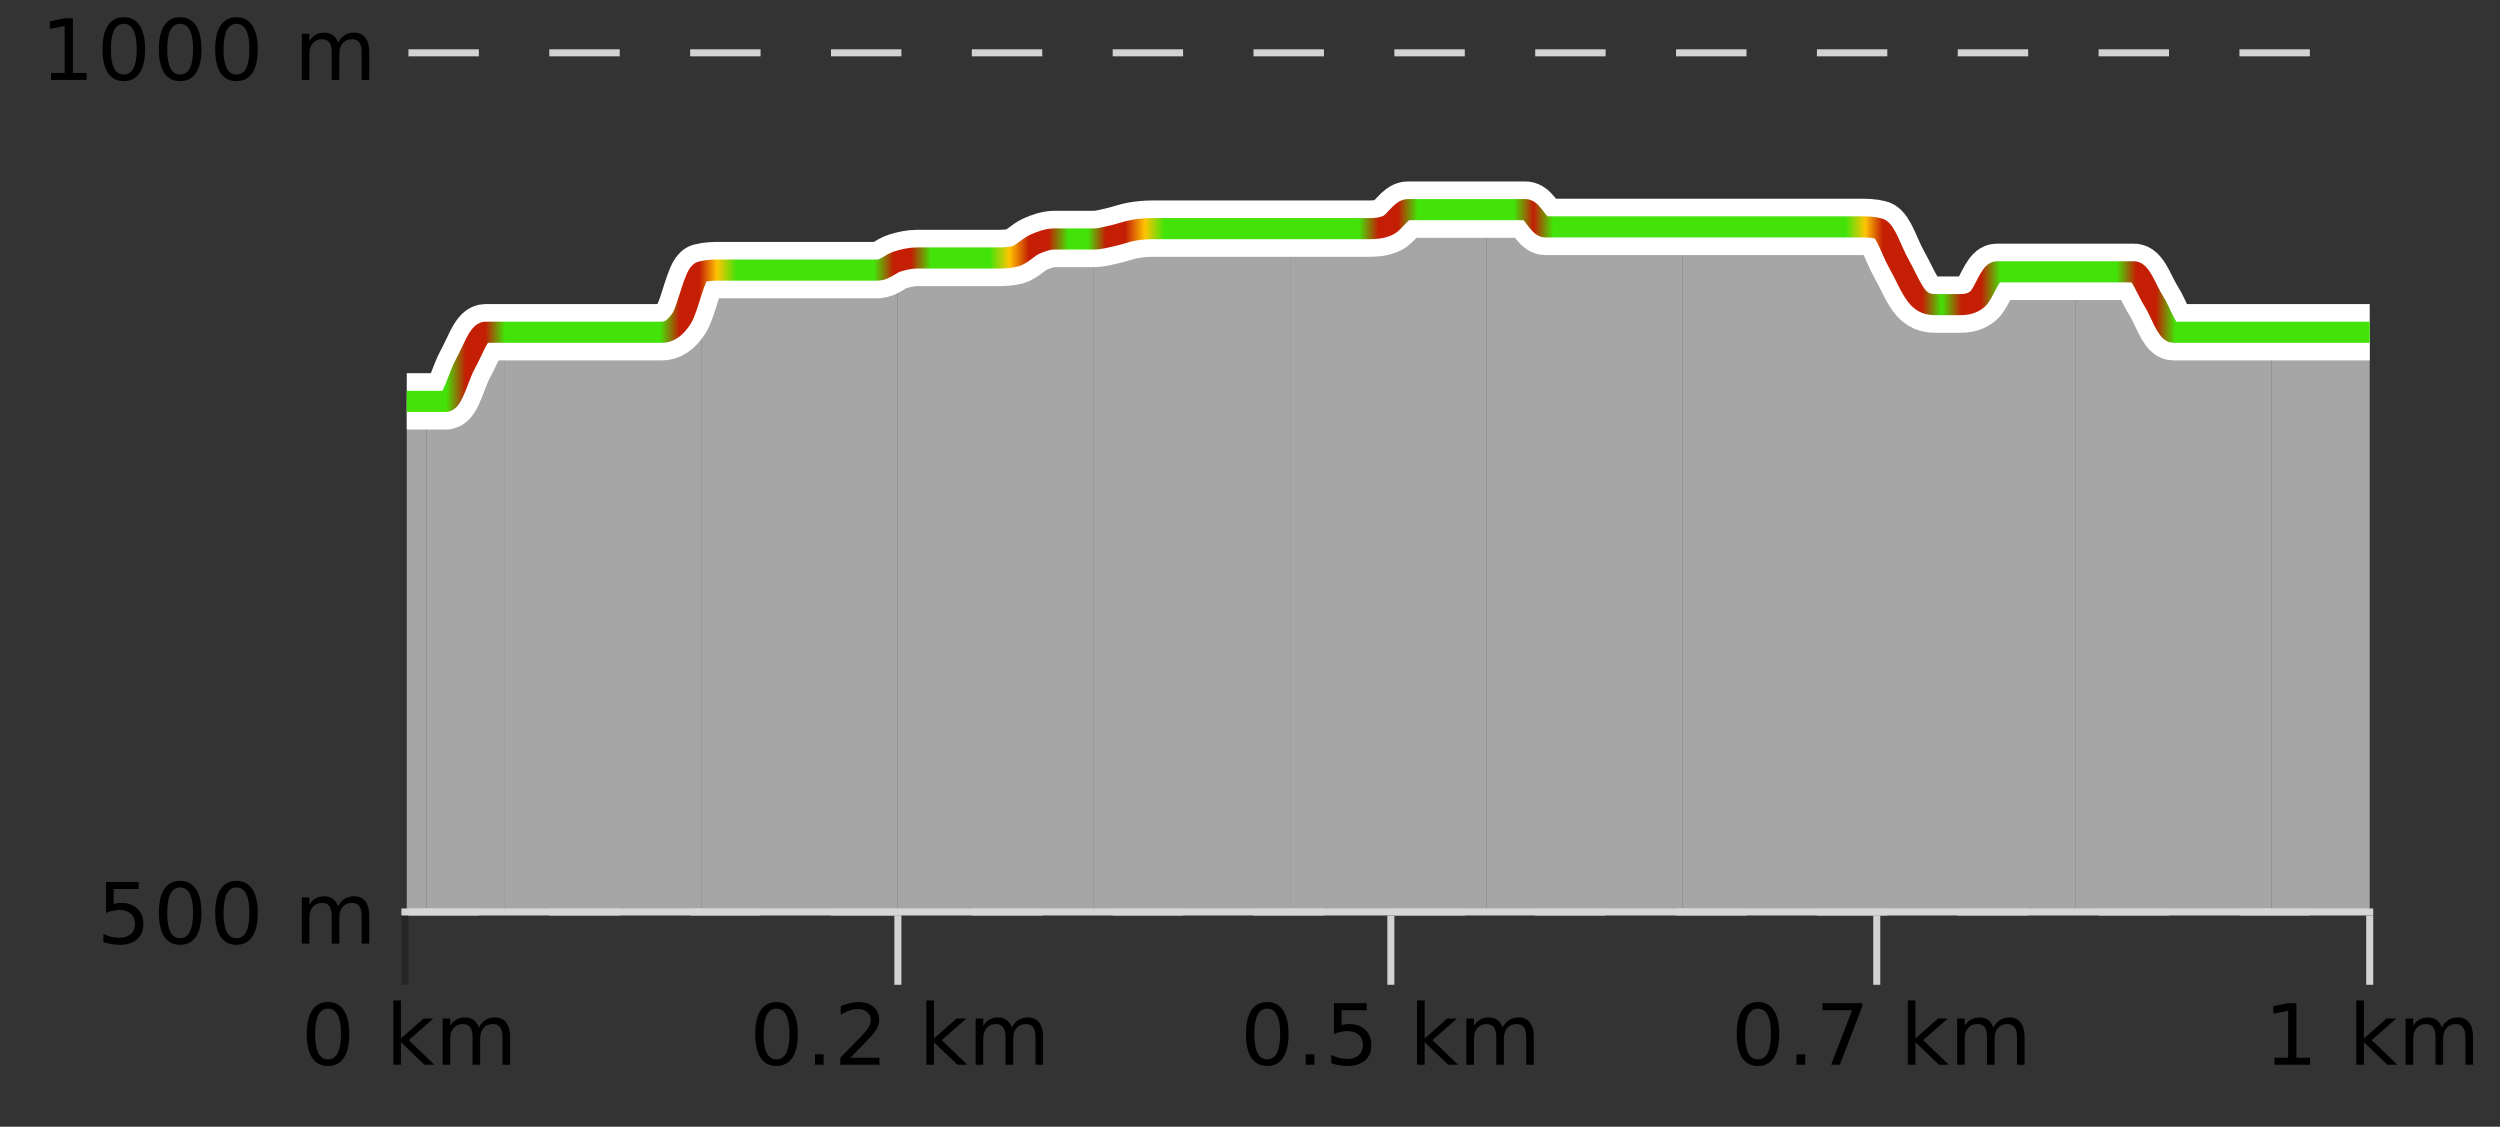
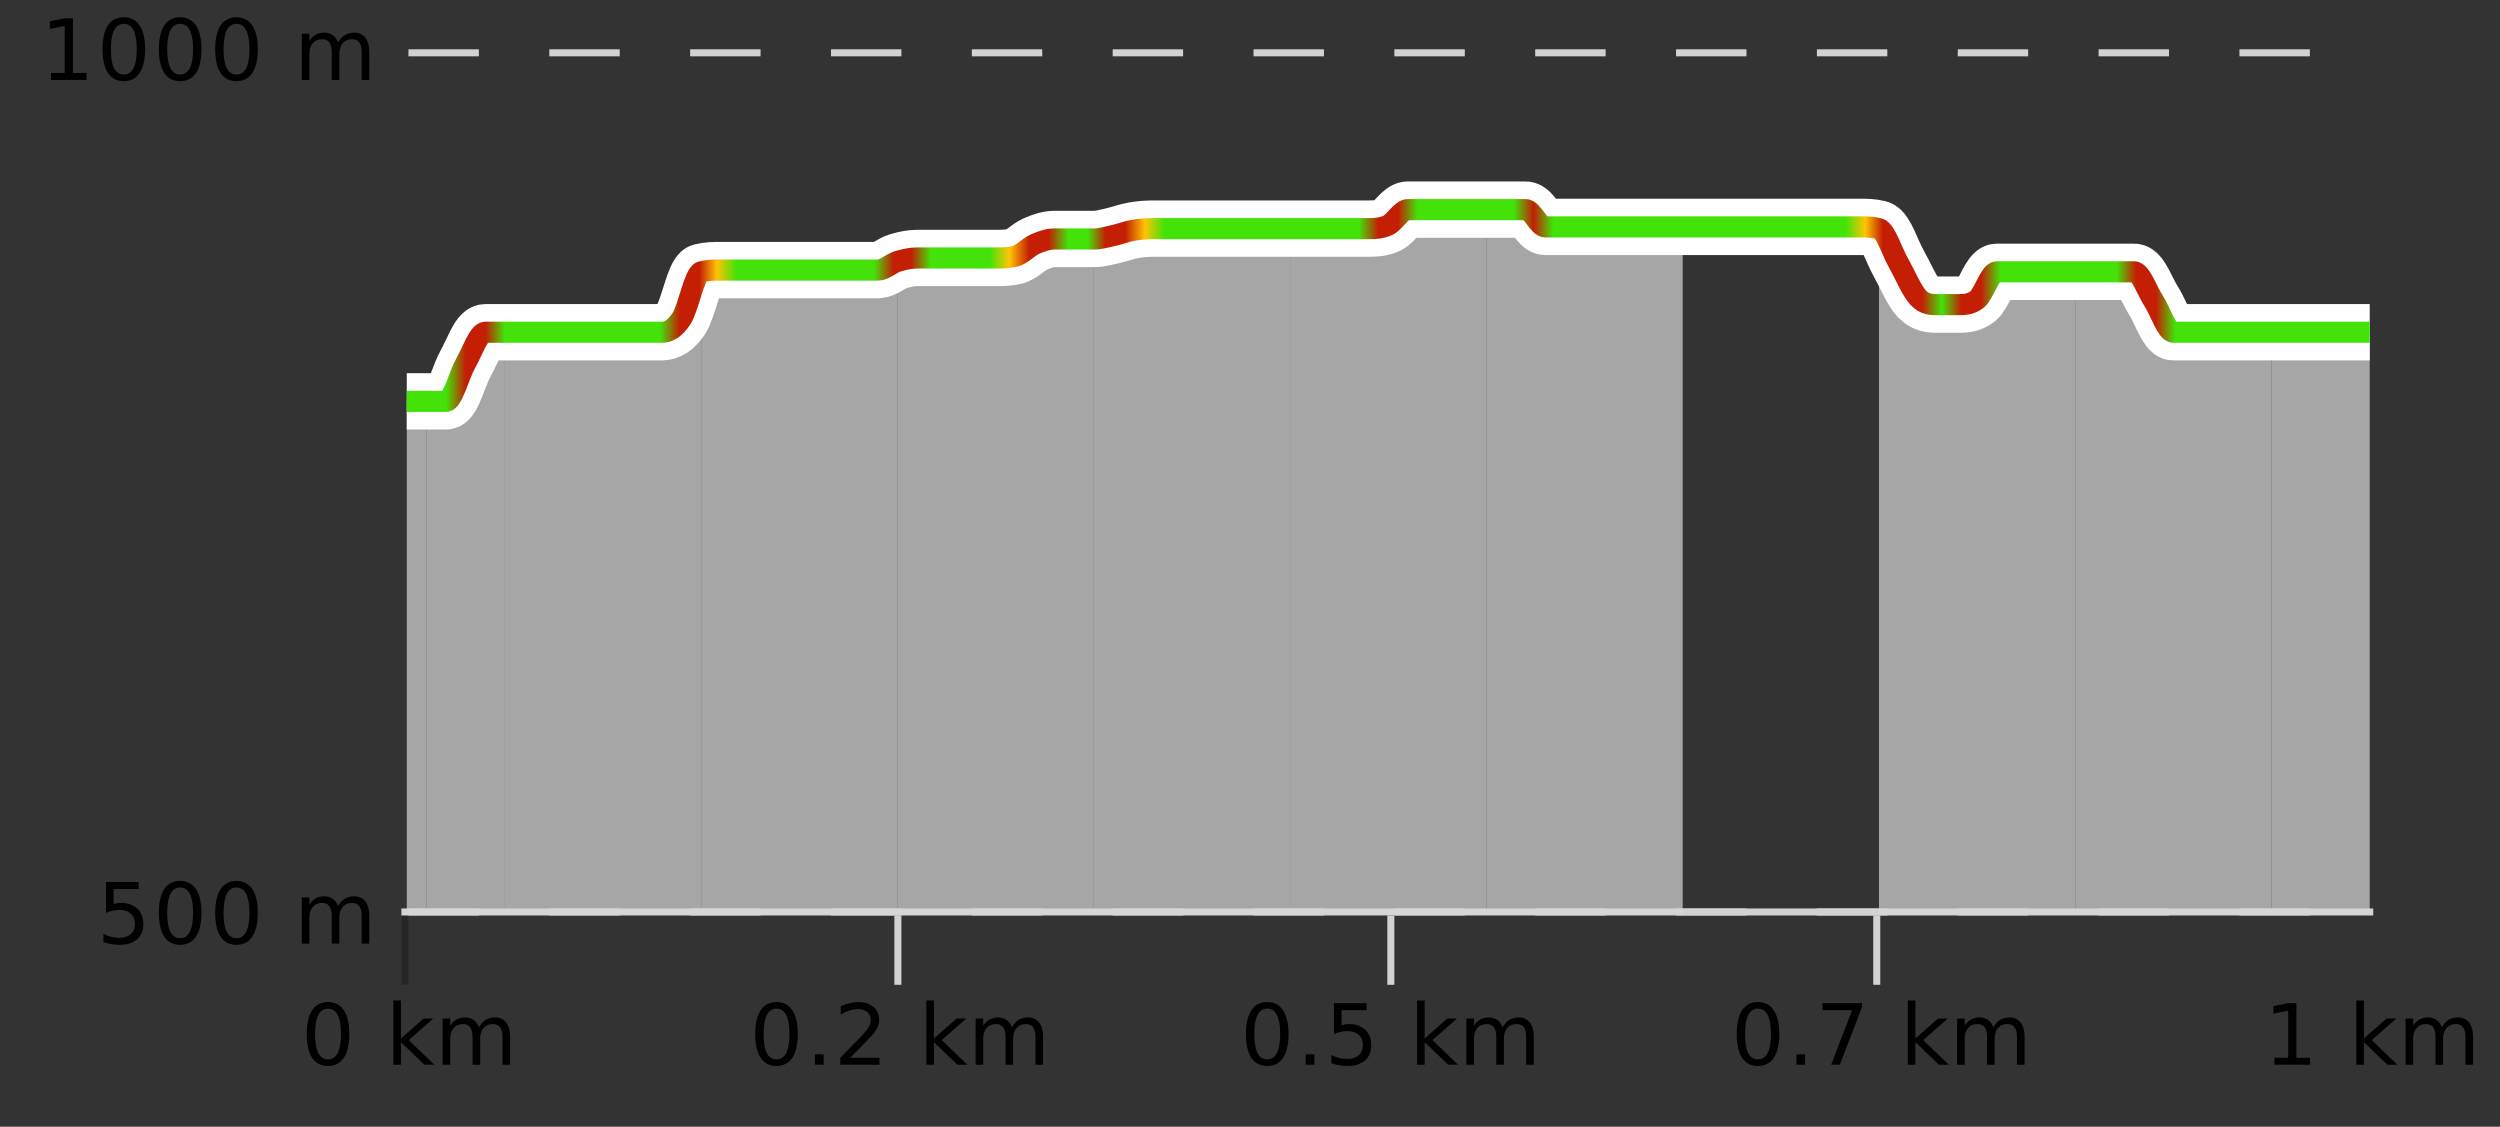
<svg xmlns="http://www.w3.org/2000/svg" width="355pt" height="160pt" viewBox="0 0 355 160" version="1.1">
  <rect x="0" y="0" width="355" height="160" fill="#333333" stroke="none" />
  <defs>
    <clipPath id="clip1">
      <path d="M 322 47 L 336.5 47 L 336.5 129.84 L 322 129.84 Z M 322 47 " />
    </clipPath>
    <clipPath id="clip2">
      <path d="M 294 38 L 323 38 L 323 129.84 L 294 129.84 Z M 294 38 " />
    </clipPath>
    <clipPath id="clip3">
      <path d="M 266 32 L 295 32 L 295 129.84 L 266 129.84 Z M 266 32 " />
    </clipPath>
    <clipPath id="clip4">
-       <path d="M 238 32 L 267 32 L 267 129.84 L 238 129.84 Z M 238 32 " />
-     </clipPath>
+       </clipPath>
    <clipPath id="clip5">
      <path d="M 211 29 L 239 29 L 239 129.84 L 211 129.84 Z M 211 29 " />
    </clipPath>
    <clipPath id="clip6">
      <path d="M 183 29 L 212 29 L 212 129.84 L 183 129.84 Z M 183 29 " />
    </clipPath>
    <clipPath id="clip7">
      <path d="M 155 32 L 184 32 L 184 129.84 L 155 129.84 Z M 155 32 " />
    </clipPath>
    <clipPath id="clip8">
      <path d="M 127 33 L 156 33 L 156 129.84 L 127 129.84 Z M 127 33 " />
    </clipPath>
    <clipPath id="clip9">
      <path d="M 99 37 L 128 37 L 128 129.84 L 99 129.84 Z M 99 37 " />
    </clipPath>
    <clipPath id="clip10">
      <path d="M 71 38 L 100 38 L 100 129.84 L 71 129.84 Z M 71 38 " />
    </clipPath>
    <clipPath id="clip11">
      <path d="M 60 47 L 72 47 L 72 129.84 L 60 129.84 Z M 60 47 " />
    </clipPath>
    <clipPath id="clip12">
      <path d="M 57.762 56 L 61 56 L 61 129.84 L 57.762 129.84 Z M 57.762 56 " />
    </clipPath>
    <clipPath id="clip13">
      <path d="M 53.762 3.199 L 340.5 3.199 L 340.5 133.84 L 53.762 133.84 Z M 53.762 3.199 " />
    </clipPath>
    <clipPath id="clip14">
      <path d="M 56.262 5.699 L 338 5.699 L 338 100 L 56.262 100 Z M 56.262 5.699 " />
    </clipPath>
    <linearGradient id="linear0" gradientUnits="userSpaceOnUse" x1="57.76" y1="0" x2="336.5" y2="0">
      <stop offset="0" style="stop-color:rgb(26.275%,89.02%,3.529%);stop-opacity:1;" />
      <stop offset="0.01" style="stop-color:rgb(26.275%,89.02%,3.529%);stop-opacity:1;" />
      <stop offset="0.02" style="stop-color:rgb(26.275%,89.02%,3.529%);stop-opacity:1;" />
      <stop offset="0.03" style="stop-color:rgb(76.863%,11.765%,1.569%);stop-opacity:1;" />
      <stop offset="0.04" style="stop-color:rgb(76.863%,11.765%,1.569%);stop-opacity:1;" />
      <stop offset="0.05" style="stop-color:rgb(26.275%,89.02%,3.529%);stop-opacity:1;" />
      <stop offset="0.059" style="stop-color:rgb(26.275%,89.02%,3.529%);stop-opacity:1;" />
      <stop offset="0.069" style="stop-color:rgb(26.275%,89.02%,3.529%);stop-opacity:1;" />
      <stop offset="0.079" style="stop-color:rgb(26.275%,89.02%,3.529%);stop-opacity:1;" />
      <stop offset="0.089" style="stop-color:rgb(26.275%,89.02%,3.529%);stop-opacity:1;" />
      <stop offset="0.099" style="stop-color:rgb(26.275%,89.02%,3.529%);stop-opacity:1;" />
      <stop offset="0.109" style="stop-color:rgb(26.275%,89.02%,3.529%);stop-opacity:1;" />
      <stop offset="0.119" style="stop-color:rgb(26.275%,89.02%,3.529%);stop-opacity:1;" />
      <stop offset="0.129" style="stop-color:rgb(26.275%,89.02%,3.529%);stop-opacity:1;" />
      <stop offset="0.139" style="stop-color:rgb(76.863%,11.765%,1.569%);stop-opacity:1;" />
      <stop offset="0.149" style="stop-color:rgb(76.863%,11.765%,1.569%);stop-opacity:1;" />
      <stop offset="0.158" style="stop-color:rgb(100%,76.863%,1.176%);stop-opacity:1;" />
      <stop offset="0.168" style="stop-color:rgb(26.275%,89.02%,3.529%);stop-opacity:1;" />
      <stop offset="0.178" style="stop-color:rgb(26.275%,89.02%,3.529%);stop-opacity:1;" />
      <stop offset="0.188" style="stop-color:rgb(26.275%,89.02%,3.529%);stop-opacity:1;" />
      <stop offset="0.198" style="stop-color:rgb(26.275%,89.02%,3.529%);stop-opacity:1;" />
      <stop offset="0.208" style="stop-color:rgb(26.275%,89.02%,3.529%);stop-opacity:1;" />
      <stop offset="0.218" style="stop-color:rgb(26.275%,89.02%,3.529%);stop-opacity:1;" />
      <stop offset="0.228" style="stop-color:rgb(26.275%,89.02%,3.529%);stop-opacity:1;" />
      <stop offset="0.238" style="stop-color:rgb(26.275%,89.02%,3.529%);stop-opacity:1;" />
      <stop offset="0.248" style="stop-color:rgb(76.863%,11.765%,1.569%);stop-opacity:1;" />
      <stop offset="0.257" style="stop-color:rgb(76.863%,11.765%,1.569%);stop-opacity:1;" />
      <stop offset="0.267" style="stop-color:rgb(26.275%,89.02%,3.529%);stop-opacity:1;" />
      <stop offset="0.277" style="stop-color:rgb(26.275%,89.02%,3.529%);stop-opacity:1;" />
      <stop offset="0.287" style="stop-color:rgb(26.275%,89.02%,3.529%);stop-opacity:1;" />
      <stop offset="0.297" style="stop-color:rgb(26.275%,89.02%,3.529%);stop-opacity:1;" />
      <stop offset="0.307" style="stop-color:rgb(100%,76.863%,1.176%);stop-opacity:1;" />
      <stop offset="0.317" style="stop-color:rgb(76.863%,11.765%,1.569%);stop-opacity:1;" />
      <stop offset="0.327" style="stop-color:rgb(76.863%,11.765%,1.569%);stop-opacity:1;" />
      <stop offset="0.337" style="stop-color:rgb(26.275%,89.02%,3.529%);stop-opacity:1;" />
      <stop offset="0.347" style="stop-color:rgb(26.275%,89.02%,3.529%);stop-opacity:1;" />
      <stop offset="0.356" style="stop-color:rgb(76.863%,11.765%,1.569%);stop-opacity:1;" />
      <stop offset="0.366" style="stop-color:rgb(76.863%,11.765%,1.569%);stop-opacity:1;" />
      <stop offset="0.376" style="stop-color:rgb(100%,76.863%,1.176%);stop-opacity:1;" />
      <stop offset="0.386" style="stop-color:rgb(26.275%,89.02%,3.529%);stop-opacity:1;" />
      <stop offset="0.396" style="stop-color:rgb(26.275%,89.02%,3.529%);stop-opacity:1;" />
      <stop offset="0.406" style="stop-color:rgb(26.275%,89.02%,3.529%);stop-opacity:1;" />
      <stop offset="0.416" style="stop-color:rgb(26.275%,89.02%,3.529%);stop-opacity:1;" />
      <stop offset="0.426" style="stop-color:rgb(26.275%,89.02%,3.529%);stop-opacity:1;" />
      <stop offset="0.436" style="stop-color:rgb(26.275%,89.02%,3.529%);stop-opacity:1;" />
      <stop offset="0.446" style="stop-color:rgb(26.275%,89.02%,3.529%);stop-opacity:1;" />
      <stop offset="0.455" style="stop-color:rgb(26.275%,89.02%,3.529%);stop-opacity:1;" />
      <stop offset="0.465" style="stop-color:rgb(26.275%,89.02%,3.529%);stop-opacity:1;" />
      <stop offset="0.475" style="stop-color:rgb(26.275%,89.02%,3.529%);stop-opacity:1;" />
      <stop offset="0.485" style="stop-color:rgb(26.275%,89.02%,3.529%);stop-opacity:1;" />
      <stop offset="0.495" style="stop-color:rgb(76.863%,11.765%,1.569%);stop-opacity:1;" />
      <stop offset="0.505" style="stop-color:rgb(76.863%,11.765%,1.569%);stop-opacity:1;" />
      <stop offset="0.515" style="stop-color:rgb(26.275%,89.02%,3.529%);stop-opacity:1;" />
      <stop offset="0.525" style="stop-color:rgb(26.275%,89.02%,3.529%);stop-opacity:1;" />
      <stop offset="0.535" style="stop-color:rgb(26.275%,89.02%,3.529%);stop-opacity:1;" />
      <stop offset="0.545" style="stop-color:rgb(26.275%,89.02%,3.529%);stop-opacity:1;" />
      <stop offset="0.554" style="stop-color:rgb(26.275%,89.02%,3.529%);stop-opacity:1;" />
      <stop offset="0.564" style="stop-color:rgb(26.275%,89.02%,3.529%);stop-opacity:1;" />
      <stop offset="0.574" style="stop-color:rgb(76.863%,11.765%,1.569%);stop-opacity:1;" />
      <stop offset="0.584" style="stop-color:rgb(26.275%,89.02%,3.529%);stop-opacity:1;" />
      <stop offset="0.594" style="stop-color:rgb(26.275%,89.02%,3.529%);stop-opacity:1;" />
      <stop offset="0.604" style="stop-color:rgb(26.275%,89.02%,3.529%);stop-opacity:1;" />
      <stop offset="0.614" style="stop-color:rgb(26.275%,89.02%,3.529%);stop-opacity:1;" />
      <stop offset="0.624" style="stop-color:rgb(26.275%,89.02%,3.529%);stop-opacity:1;" />
      <stop offset="0.634" style="stop-color:rgb(26.275%,89.02%,3.529%);stop-opacity:1;" />
      <stop offset="0.644" style="stop-color:rgb(26.275%,89.02%,3.529%);stop-opacity:1;" />
      <stop offset="0.653" style="stop-color:rgb(26.275%,89.02%,3.529%);stop-opacity:1;" />
      <stop offset="0.663" style="stop-color:rgb(26.275%,89.02%,3.529%);stop-opacity:1;" />
      <stop offset="0.673" style="stop-color:rgb(26.275%,89.02%,3.529%);stop-opacity:1;" />
      <stop offset="0.683" style="stop-color:rgb(26.275%,89.02%,3.529%);stop-opacity:1;" />
      <stop offset="0.693" style="stop-color:rgb(26.275%,89.02%,3.529%);stop-opacity:1;" />
      <stop offset="0.703" style="stop-color:rgb(26.275%,89.02%,3.529%);stop-opacity:1;" />
      <stop offset="0.713" style="stop-color:rgb(26.275%,89.02%,3.529%);stop-opacity:1;" />
      <stop offset="0.723" style="stop-color:rgb(26.275%,89.02%,3.529%);stop-opacity:1;" />
      <stop offset="0.733" style="stop-color:rgb(26.275%,89.02%,3.529%);stop-opacity:1;" />
      <stop offset="0.743" style="stop-color:rgb(100%,76.863%,1.176%);stop-opacity:1;" />
      <stop offset="0.752" style="stop-color:rgb(76.863%,11.765%,1.569%);stop-opacity:1;" />
      <stop offset="0.762" style="stop-color:rgb(76.863%,11.765%,1.569%);stop-opacity:1;" />
      <stop offset="0.772" style="stop-color:rgb(76.863%,11.765%,1.569%);stop-opacity:1;" />
      <stop offset="0.782" style="stop-color:rgb(26.275%,89.02%,3.529%);stop-opacity:1;" />
      <stop offset="0.792" style="stop-color:rgb(76.863%,11.765%,1.569%);stop-opacity:1;" />
      <stop offset="0.802" style="stop-color:rgb(76.863%,11.765%,1.569%);stop-opacity:1;" />
      <stop offset="0.812" style="stop-color:rgb(26.275%,89.02%,3.529%);stop-opacity:1;" />
      <stop offset="0.822" style="stop-color:rgb(26.275%,89.02%,3.529%);stop-opacity:1;" />
      <stop offset="0.832" style="stop-color:rgb(26.275%,89.02%,3.529%);stop-opacity:1;" />
      <stop offset="0.842" style="stop-color:rgb(26.275%,89.02%,3.529%);stop-opacity:1;" />
      <stop offset="0.851" style="stop-color:rgb(26.275%,89.02%,3.529%);stop-opacity:1;" />
      <stop offset="0.861" style="stop-color:rgb(26.275%,89.02%,3.529%);stop-opacity:1;" />
      <stop offset="0.871" style="stop-color:rgb(26.275%,89.02%,3.529%);stop-opacity:1;" />
      <stop offset="0.881" style="stop-color:rgb(76.863%,11.765%,1.569%);stop-opacity:1;" />
      <stop offset="0.891" style="stop-color:rgb(76.863%,11.765%,1.569%);stop-opacity:1;" />
      <stop offset="0.901" style="stop-color:rgb(26.275%,89.02%,3.529%);stop-opacity:1;" />
      <stop offset="0.911" style="stop-color:rgb(26.275%,89.02%,3.529%);stop-opacity:1;" />
      <stop offset="0.921" style="stop-color:rgb(26.275%,89.02%,3.529%);stop-opacity:1;" />
      <stop offset="0.931" style="stop-color:rgb(26.275%,89.02%,3.529%);stop-opacity:1;" />
      <stop offset="0.941" style="stop-color:rgb(26.275%,89.02%,3.529%);stop-opacity:1;" />
      <stop offset="0.95" style="stop-color:rgb(26.275%,89.02%,3.529%);stop-opacity:1;" />
      <stop offset="0.96" style="stop-color:rgb(26.275%,89.02%,3.529%);stop-opacity:1;" />
      <stop offset="0.97" style="stop-color:rgb(26.275%,89.02%,3.529%);stop-opacity:1;" />
      <stop offset="0.98" style="stop-color:rgb(26.275%,89.02%,3.529%);stop-opacity:1;" />
      <stop offset="0.99" style="stop-color:rgb(26.275%,89.02%,3.529%);stop-opacity:1;" />
      <stop offset="1" style="stop-color:rgb(26.275%,89.02%,3.529%);stop-opacity:1;" />
    </linearGradient>
  </defs>
  <g id="surface1">
    <path style="fill:none;stroke-width:1;stroke-linecap:butt;stroke-linejoin:miter;stroke:rgb(0%,0%,0%);stroke-opacity:0.247;stroke-miterlimit:10;" d="M 57.5 130 L 57.5 139.84 " />
    <path style="fill:none;stroke-width:1;stroke-linecap:butt;stroke-linejoin:miter;stroke:rgb(82.353%,82.353%,82.353%);stroke-opacity:1;stroke-miterlimit:10;" d="M 127.5 130 L 127.5 139.84 " />
    <path style="fill:none;stroke-width:1;stroke-linecap:butt;stroke-linejoin:miter;stroke:rgb(82.353%,82.353%,82.353%);stroke-opacity:1;stroke-miterlimit:10;" d="M 197.5 130 L 197.5 139.84 " />
    <path style="fill:none;stroke-width:1;stroke-linecap:butt;stroke-linejoin:miter;stroke:rgb(82.353%,82.353%,82.353%);stroke-opacity:1;stroke-miterlimit:10;" d="M 266.5 130 L 266.5 139.84 " />
-     <path style="fill:none;stroke-width:1;stroke-linecap:butt;stroke-linejoin:miter;stroke:rgb(82.353%,82.353%,82.353%);stroke-opacity:1;stroke-miterlimit:10;" d="M 336.5 130 L 336.5 139.84 " />
    <path style="fill:none;stroke-width:1;stroke-linecap:butt;stroke-linejoin:miter;stroke:rgb(82.353%,82.353%,82.353%);stroke-opacity:1;stroke-miterlimit:10;" d="M 57 129.5 L 337 129.5 " />
    <path style=" stroke:none;fill-rule:nonzero;fill:rgb(0%,0%,0%);fill-opacity:1;" d="M 46.574 143.227 C 45.969 143.227 45.512 143.531 45.199 144.133 C 44.895 144.727 44.746 145.629 44.746 146.836 C 44.746 148.035 44.895 148.938 45.199 149.539 C 45.512 150.133 45.969 150.43 46.574 150.43 C 47.188 150.43 47.645 150.133 47.949 149.539 C 48.262 148.938 48.418 148.035 48.418 146.836 C 48.418 145.629 48.262 144.727 47.949 144.133 C 47.645 143.531 47.188 143.227 46.574 143.227 Z M 46.574 142.289 C 47.551 142.289 48.301 142.68 48.824 143.461 C 49.344 144.234 49.605 145.359 49.605 146.836 C 49.605 148.305 49.344 149.43 48.824 150.211 C 48.301 150.984 47.551 151.367 46.574 151.367 C 45.594 151.367 44.844 150.984 44.324 150.211 C 43.812 149.43 43.559 148.305 43.559 146.836 C 43.559 145.359 43.812 144.234 44.324 143.461 C 44.844 142.68 45.594 142.289 46.574 142.289 Z M 55.855 142.07 L 56.934 142.07 L 56.934 147.461 L 60.152 144.633 L 61.527 144.633 L 58.043 147.695 L 61.684 151.195 L 60.277 151.195 L 56.934 147.992 L 56.934 151.195 L 55.855 151.195 Z M 67.996 145.898 C 68.266 145.41 68.59 145.051 68.965 144.82 C 69.34 144.594 69.781 144.477 70.293 144.477 C 70.98 144.477 71.504 144.719 71.871 145.195 C 72.246 145.676 72.434 146.352 72.434 147.227 L 72.434 151.195 L 71.355 151.195 L 71.355 147.273 C 71.355 146.641 71.238 146.172 71.012 145.867 C 70.793 145.566 70.453 145.414 69.996 145.414 C 69.434 145.414 68.988 145.602 68.668 145.977 C 68.344 146.344 68.184 146.848 68.184 147.492 L 68.184 151.195 L 67.105 151.195 L 67.105 147.273 C 67.105 146.641 66.988 146.172 66.762 145.867 C 66.543 145.566 66.199 145.414 65.73 145.414 C 65.176 145.414 64.738 145.602 64.418 145.977 C 64.094 146.344 63.934 146.848 63.934 147.492 L 63.934 151.195 L 62.855 151.195 L 62.855 144.633 L 63.934 144.633 L 63.934 145.648 C 64.184 145.254 64.48 144.961 64.824 144.773 C 65.168 144.578 65.574 144.477 66.043 144.477 C 66.52 144.477 66.926 144.598 67.262 144.836 C 67.594 145.078 67.84 145.43 67.996 145.898 Z M 42.762 140.055 " />
    <path style=" stroke:none;fill-rule:nonzero;fill:rgb(0%,0%,0%);fill-opacity:1;" d="M 110.258 143.227 C 109.652 143.227 109.195 143.531 108.883 144.133 C 108.578 144.727 108.43 145.629 108.43 146.836 C 108.43 148.035 108.578 148.938 108.883 149.539 C 109.195 150.133 109.652 150.43 110.258 150.43 C 110.871 150.43 111.328 150.133 111.633 149.539 C 111.945 148.938 112.102 148.035 112.102 146.836 C 112.102 145.629 111.945 144.727 111.633 144.133 C 111.328 143.531 110.871 143.227 110.258 143.227 Z M 110.258 142.289 C 111.234 142.289 111.984 142.68 112.508 143.461 C 113.027 144.234 113.289 145.359 113.289 146.836 C 113.289 148.305 113.027 149.43 112.508 150.211 C 111.984 150.984 111.234 151.367 110.258 151.367 C 109.277 151.367 108.527 150.984 108.008 150.211 C 107.496 149.43 107.242 148.305 107.242 146.836 C 107.242 145.359 107.496 144.234 108.008 143.461 C 108.527 142.68 109.277 142.289 110.258 142.289 Z M 115.727 149.711 L 116.961 149.711 L 116.961 151.195 L 115.727 151.195 Z M 120.742 150.195 L 124.883 150.195 L 124.883 151.195 L 119.32 151.195 L 119.32 150.195 C 119.766 149.738 120.375 149.117 121.148 148.336 C 121.93 147.547 122.418 147.035 122.617 146.805 C 123 146.391 123.266 146.035 123.414 145.742 C 123.57 145.441 123.648 145.148 123.648 144.867 C 123.648 144.398 123.48 144.02 123.148 143.727 C 122.824 143.438 122.402 143.289 121.883 143.289 C 121.508 143.289 121.109 143.352 120.695 143.477 C 120.289 143.602 119.852 143.801 119.383 144.07 L 119.383 142.867 C 119.859 142.68 120.305 142.539 120.711 142.445 C 121.125 142.344 121.508 142.289 121.852 142.289 C 122.758 142.289 123.48 142.52 124.023 142.977 C 124.562 143.426 124.836 144.031 124.836 144.789 C 124.836 145.145 124.766 145.484 124.633 145.805 C 124.496 146.129 124.25 146.508 123.898 146.945 C 123.793 147.062 123.48 147.391 122.961 147.93 C 122.438 148.473 121.699 149.227 120.742 150.195 Z M 131.539 142.07 L 132.617 142.07 L 132.617 147.461 L 135.836 144.633 L 137.211 144.633 L 133.727 147.695 L 137.367 151.195 L 135.961 151.195 L 132.617 147.992 L 132.617 151.195 L 131.539 151.195 Z M 143.68 145.898 C 143.949 145.41 144.273 145.051 144.648 144.82 C 145.023 144.594 145.465 144.477 145.977 144.477 C 146.664 144.477 147.188 144.719 147.555 145.195 C 147.93 145.676 148.117 146.352 148.117 147.227 L 148.117 151.195 L 147.039 151.195 L 147.039 147.273 C 147.039 146.641 146.922 146.172 146.695 145.867 C 146.477 145.566 146.137 145.414 145.68 145.414 C 145.117 145.414 144.672 145.602 144.352 145.977 C 144.027 146.344 143.867 146.848 143.867 147.492 L 143.867 151.195 L 142.789 151.195 L 142.789 147.273 C 142.789 146.641 142.672 146.172 142.445 145.867 C 142.227 145.566 141.883 145.414 141.414 145.414 C 140.859 145.414 140.422 145.602 140.102 145.977 C 139.777 146.344 139.617 146.848 139.617 147.492 L 139.617 151.195 L 138.539 151.195 L 138.539 144.633 L 139.617 144.633 L 139.617 145.648 C 139.867 145.254 140.164 144.961 140.508 144.773 C 140.852 144.578 141.258 144.477 141.727 144.477 C 142.203 144.477 142.609 144.598 142.945 144.836 C 143.277 145.078 143.523 145.43 143.68 145.898 Z M 106.445 140.055 " />
    <path style=" stroke:none;fill-rule:nonzero;fill:rgb(0%,0%,0%);fill-opacity:1;" d="M 179.941 143.227 C 179.336 143.227 178.879 143.531 178.566 144.133 C 178.262 144.727 178.113 145.629 178.113 146.836 C 178.113 148.035 178.262 148.938 178.566 149.539 C 178.879 150.133 179.336 150.43 179.941 150.43 C 180.555 150.43 181.012 150.133 181.316 149.539 C 181.629 148.938 181.785 148.035 181.785 146.836 C 181.785 145.629 181.629 144.727 181.316 144.133 C 181.012 143.531 180.555 143.227 179.941 143.227 Z M 179.941 142.289 C 180.918 142.289 181.668 142.68 182.191 143.461 C 182.711 144.234 182.973 145.359 182.973 146.836 C 182.973 148.305 182.711 149.43 182.191 150.211 C 181.668 150.984 180.918 151.367 179.941 151.367 C 178.961 151.367 178.211 150.984 177.691 150.211 C 177.18 149.43 176.926 148.305 176.926 146.836 C 176.926 145.359 177.18 144.234 177.691 143.461 C 178.211 142.68 178.961 142.289 179.941 142.289 Z M 185.41 149.711 L 186.645 149.711 L 186.645 151.195 L 185.41 151.195 Z M 189.426 142.445 L 194.066 142.445 L 194.066 143.445 L 190.504 143.445 L 190.504 145.586 C 190.68 145.523 190.852 145.484 191.02 145.461 C 191.195 145.43 191.367 145.414 191.535 145.414 C 192.512 145.414 193.289 145.688 193.863 146.227 C 194.434 146.758 194.723 147.477 194.723 148.383 C 194.723 149.332 194.426 150.066 193.832 150.586 C 193.246 151.109 192.426 151.367 191.363 151.367 C 190.988 151.367 190.605 151.336 190.223 151.273 C 189.848 151.211 189.457 151.117 189.051 150.992 L 189.051 149.805 C 189.402 149.992 189.77 150.133 190.145 150.227 C 190.52 150.32 190.914 150.367 191.332 150.367 C 192.008 150.367 192.543 150.191 192.941 149.836 C 193.336 149.484 193.535 149 193.535 148.383 C 193.535 147.781 193.336 147.301 192.941 146.945 C 192.543 146.594 192.008 146.414 191.332 146.414 C 191.02 146.414 190.699 146.453 190.379 146.523 C 190.066 146.586 189.746 146.691 189.426 146.836 Z M 201.223 142.07 L 202.301 142.07 L 202.301 147.461 L 205.52 144.633 L 206.895 144.633 L 203.41 147.695 L 207.051 151.195 L 205.645 151.195 L 202.301 147.992 L 202.301 151.195 L 201.223 151.195 Z M 213.363 145.898 C 213.633 145.41 213.957 145.051 214.332 144.82 C 214.707 144.594 215.148 144.477 215.66 144.477 C 216.348 144.477 216.871 144.719 217.238 145.195 C 217.613 145.676 217.801 146.352 217.801 147.227 L 217.801 151.195 L 216.723 151.195 L 216.723 147.273 C 216.723 146.641 216.605 146.172 216.379 145.867 C 216.16 145.566 215.82 145.414 215.363 145.414 C 214.801 145.414 214.355 145.602 214.035 145.977 C 213.711 146.344 213.551 146.848 213.551 147.492 L 213.551 151.195 L 212.473 151.195 L 212.473 147.273 C 212.473 146.641 212.355 146.172 212.129 145.867 C 211.91 145.566 211.566 145.414 211.098 145.414 C 210.543 145.414 210.105 145.602 209.785 145.977 C 209.461 146.344 209.301 146.848 209.301 147.492 L 209.301 151.195 L 208.223 151.195 L 208.223 144.633 L 209.301 144.633 L 209.301 145.648 C 209.551 145.254 209.848 144.961 210.191 144.773 C 210.535 144.578 210.941 144.477 211.41 144.477 C 211.887 144.477 212.293 144.598 212.629 144.836 C 212.961 145.078 213.207 145.43 213.363 145.898 Z M 176.129 140.055 " />
    <path style=" stroke:none;fill-rule:nonzero;fill:rgb(0%,0%,0%);fill-opacity:1;" d="M 249.629 143.227 C 249.023 143.227 248.566 143.531 248.254 144.133 C 247.949 144.727 247.801 145.629 247.801 146.836 C 247.801 148.035 247.949 148.938 248.254 149.539 C 248.566 150.133 249.023 150.43 249.629 150.43 C 250.242 150.43 250.699 150.133 251.004 149.539 C 251.316 148.938 251.473 148.035 251.473 146.836 C 251.473 145.629 251.316 144.727 251.004 144.133 C 250.699 143.531 250.242 143.227 249.629 143.227 Z M 249.629 142.289 C 250.605 142.289 251.355 142.68 251.879 143.461 C 252.398 144.234 252.66 145.359 252.66 146.836 C 252.66 148.305 252.398 149.43 251.879 150.211 C 251.355 150.984 250.605 151.367 249.629 151.367 C 248.648 151.367 247.898 150.984 247.379 150.211 C 246.867 149.43 246.613 148.305 246.613 146.836 C 246.613 145.359 246.867 144.234 247.379 143.461 C 247.898 142.68 248.648 142.289 249.629 142.289 Z M 255.098 149.711 L 256.332 149.711 L 256.332 151.195 L 255.098 151.195 Z M 258.801 142.445 L 264.426 142.445 L 264.426 142.945 L 261.254 151.195 L 260.02 151.195 L 263.004 143.445 L 258.801 143.445 Z M 270.91 142.07 L 271.988 142.07 L 271.988 147.461 L 275.207 144.633 L 276.582 144.633 L 273.098 147.695 L 276.738 151.195 L 275.332 151.195 L 271.988 147.992 L 271.988 151.195 L 270.91 151.195 Z M 283.051 145.898 C 283.32 145.41 283.645 145.051 284.02 144.82 C 284.395 144.594 284.836 144.477 285.348 144.477 C 286.035 144.477 286.559 144.719 286.926 145.195 C 287.301 145.676 287.488 146.352 287.488 147.227 L 287.488 151.195 L 286.41 151.195 L 286.41 147.273 C 286.41 146.641 286.293 146.172 286.066 145.867 C 285.848 145.566 285.508 145.414 285.051 145.414 C 284.488 145.414 284.043 145.602 283.723 145.977 C 283.398 146.344 283.238 146.848 283.238 147.492 L 283.238 151.195 L 282.16 151.195 L 282.16 147.273 C 282.16 146.641 282.043 146.172 281.816 145.867 C 281.598 145.566 281.254 145.414 280.785 145.414 C 280.23 145.414 279.793 145.602 279.473 145.977 C 279.148 146.344 278.988 146.848 278.988 147.492 L 278.988 151.195 L 277.91 151.195 L 277.91 144.633 L 278.988 144.633 L 278.988 145.648 C 279.238 145.254 279.535 144.961 279.879 144.773 C 280.223 144.578 280.629 144.477 281.098 144.477 C 281.574 144.477 281.98 144.598 282.316 144.836 C 282.648 145.078 282.895 145.43 283.051 145.898 Z M 245.816 140.055 " />
    <path style=" stroke:none;fill-rule:nonzero;fill:rgb(0%,0%,0%);fill-opacity:1;" d="M 322.984 150.195 L 324.922 150.195 L 324.922 143.523 L 322.812 143.945 L 322.812 142.867 L 324.906 142.445 L 326.094 142.445 L 326.094 150.195 L 328.031 150.195 L 328.031 151.195 L 322.984 151.195 Z M 334.594 142.07 L 335.672 142.07 L 335.672 147.461 L 338.891 144.633 L 340.266 144.633 L 336.781 147.695 L 340.422 151.195 L 339.016 151.195 L 335.672 147.992 L 335.672 151.195 L 334.594 151.195 Z M 346.734 145.898 C 347.004 145.41 347.328 145.051 347.703 144.82 C 348.078 144.594 348.52 144.477 349.031 144.477 C 349.719 144.477 350.242 144.719 350.609 145.195 C 350.984 145.676 351.172 146.352 351.172 147.227 L 351.172 151.195 L 350.094 151.195 L 350.094 147.273 C 350.094 146.641 349.977 146.172 349.75 145.867 C 349.531 145.566 349.191 145.414 348.734 145.414 C 348.172 145.414 347.727 145.602 347.406 145.977 C 347.082 146.344 346.922 146.848 346.922 147.492 L 346.922 151.195 L 345.844 151.195 L 345.844 147.273 C 345.844 146.641 345.727 146.172 345.5 145.867 C 345.281 145.566 344.938 145.414 344.469 145.414 C 343.914 145.414 343.477 145.602 343.156 145.977 C 342.832 146.344 342.672 146.848 342.672 147.492 L 342.672 151.195 L 341.594 151.195 L 341.594 144.633 L 342.672 144.633 L 342.672 145.648 C 342.922 145.254 343.219 144.961 343.562 144.773 C 343.906 144.578 344.312 144.477 344.781 144.477 C 345.258 144.477 345.664 144.598 346 144.836 C 346.332 145.078 346.578 145.43 346.734 145.898 Z M 321.5 140.055 " />
    <path style="fill:none;stroke-width:1;stroke-linecap:butt;stroke-linejoin:miter;stroke:rgb(82.353%,82.353%,82.353%);stroke-opacity:1;stroke-dasharray:10,10;stroke-miterlimit:10;" d="M 58 7.5 L 336.5 7.5 " />
    <path style="fill:none;stroke-width:1;stroke-linecap:butt;stroke-linejoin:miter;stroke:rgb(82.353%,82.353%,82.353%);stroke-opacity:1;stroke-dasharray:10,10;stroke-miterlimit:10;" d="M 58 129.5 L 336.5 129.5 " />
    <g clip-path="url(#clip1)" clip-rule="nonzero">
      <path style=" stroke:none;fill-rule:nonzero;fill:rgb(84.706%,84.706%,84.706%);fill-opacity:0.698;" d="M 322.562 47.18 C 323.492 47.18 324.422 47.18 325.352 47.18 C 326.281 47.18 327.207 47.18 328.137 47.18 C 329.066 47.18 329.996 47.18 330.926 47.18 C 331.855 47.18 332.785 47.18 333.711 47.18 C 334.641 47.18 335.57 47.18 336.5 47.18 L 336.5 129.84 L 322.562 129.84 Z M 322.562 47.18 " />
    </g>
    <g clip-path="url(#clip2)" clip-rule="nonzero">
      <path style=" stroke:none;fill-rule:nonzero;fill:rgb(84.706%,84.706%,84.706%);fill-opacity:0.698;" d="M 294.688 38.598 C 295.617 38.598 296.547 38.598 297.477 38.598 C 298.406 38.598 299.336 38.598 300.266 38.598 C 301.191 38.598 302.121 38.598 303.051 38.598 C 303.98 38.598 304.91 41.336 305.84 42.766 C 306.77 44.195 307.695 47.18 308.625 47.18 C 309.555 47.18 310.484 47.18 311.414 47.18 C 312.344 47.18 313.273 47.18 314.199 47.18 C 315.129 47.18 316.059 47.18 316.988 47.18 C 317.918 47.18 318.848 47.18 319.777 47.18 C 320.703 47.18 321.633 47.18 322.562 47.18 L 322.562 129.84 L 294.688 129.84 Z M 294.688 38.598 " />
    </g>
    <g clip-path="url(#clip3)" clip-rule="nonzero">
      <path style=" stroke:none;fill-rule:nonzero;fill:rgb(84.706%,84.706%,84.706%);fill-opacity:0.698;" d="M 266.816 32.465 C 267.742 34.098 268.672 35.734 269.602 37.371 C 270.531 39.004 271.461 41.293 272.391 42.273 C 273.32 43.258 274.25 43.258 275.176 43.258 C 276.105 43.258 277.035 43.258 277.965 43.258 C 278.895 43.258 279.824 43.258 280.754 42.52 C 281.68 41.785 282.609 38.598 283.539 38.598 C 284.469 38.598 285.398 38.598 286.328 38.598 C 287.258 38.598 288.184 38.598 289.113 38.598 C 290.043 38.598 290.973 38.598 291.902 38.598 C 292.832 38.598 293.762 38.598 294.688 38.598 L 294.688 129.84 L 266.816 129.84 Z M 266.816 32.465 " />
    </g>
    <g clip-path="url(#clip4)" clip-rule="nonzero">
      <path style=" stroke:none;fill-rule:nonzero;fill:rgb(84.706%,84.706%,84.706%);fill-opacity:0.698;" d="M 238.941 32.219 C 239.871 32.219 240.801 32.219 241.727 32.219 C 242.656 32.219 243.586 32.219 244.516 32.219 C 245.445 32.219 246.375 32.219 247.305 32.219 C 248.23 32.219 249.16 32.219 250.09 32.219 C 251.02 32.219 251.949 32.219 252.879 32.219 C 253.809 32.219 254.734 32.219 255.664 32.219 C 256.594 32.219 257.523 32.219 258.453 32.219 C 259.383 32.219 260.312 32.219 261.238 32.219 C 262.168 32.219 263.098 32.219 264.027 32.219 C 264.957 32.219 265.887 32.383 266.816 32.465 L 266.816 129.84 L 238.941 129.84 Z M 238.941 32.219 " />
    </g>
    <g clip-path="url(#clip5)" clip-rule="nonzero">
      <path style=" stroke:none;fill-rule:nonzero;fill:rgb(84.706%,84.706%,84.706%);fill-opacity:0.698;" d="M 211.066 29.766 C 211.996 29.766 212.926 29.766 213.855 29.766 C 214.785 29.766 215.711 29.766 216.641 29.766 C 217.57 29.766 218.5 32.219 219.43 32.219 C 220.359 32.219 221.289 32.219 222.215 32.219 C 223.145 32.219 224.074 32.219 225.004 32.219 C 225.934 32.219 226.863 32.219 227.793 32.219 C 228.719 32.219 229.648 32.219 230.578 32.219 C 231.508 32.219 232.438 32.219 233.367 32.219 C 234.297 32.219 235.223 32.219 236.152 32.219 C 237.082 32.219 238.012 32.219 238.941 32.219 L 238.941 129.84 L 211.066 129.84 Z M 211.066 29.766 " />
    </g>
    <g clip-path="url(#clip6)" clip-rule="nonzero">
      <path style=" stroke:none;fill-rule:nonzero;fill:rgb(84.706%,84.706%,84.706%);fill-opacity:0.698;" d="M 183.191 32.465 C 184.121 32.465 185.051 32.465 185.98 32.465 C 186.91 32.465 187.84 32.465 188.77 32.465 C 189.695 32.465 190.625 32.465 191.555 32.465 C 192.484 32.465 193.414 32.465 194.344 32.465 C 195.273 32.465 196.199 32.422 197.129 31.973 C 198.059 31.523 198.988 29.766 199.918 29.766 C 200.848 29.766 201.777 29.766 202.703 29.766 C 203.633 29.766 204.562 29.766 205.492 29.766 C 206.422 29.766 207.352 29.766 208.281 29.766 C 209.207 29.766 210.137 29.766 211.066 29.766 L 211.066 129.84 L 183.191 129.84 Z M 183.191 32.465 " />
    </g>
    <g clip-path="url(#clip7)" clip-rule="nonzero">
      <path style=" stroke:none;fill-rule:nonzero;fill:rgb(84.706%,84.706%,84.706%);fill-opacity:0.698;" d="M 155.32 33.934 C 156.25 33.773 157.176 33.648 158.105 33.445 C 159.035 33.242 159.965 32.871 160.895 32.711 C 161.824 32.547 162.754 32.465 163.68 32.465 C 164.609 32.465 165.539 32.465 166.469 32.465 C 167.398 32.465 168.328 32.465 169.258 32.465 C 170.184 32.465 171.113 32.465 172.043 32.465 C 172.973 32.465 173.902 32.465 174.832 32.465 C 175.762 32.465 176.688 32.465 177.617 32.465 C 178.547 32.465 179.477 32.465 180.406 32.465 C 181.336 32.465 182.266 32.465 183.191 32.465 L 183.191 129.84 L 155.32 129.84 Z M 155.32 33.934 " />
    </g>
    <g clip-path="url(#clip8)" clip-rule="nonzero">
      <path style=" stroke:none;fill-rule:nonzero;fill:rgb(84.706%,84.706%,84.706%);fill-opacity:0.698;" d="M 127.445 37.125 C 128.375 36.961 129.305 36.633 130.23 36.633 C 131.16 36.633 132.09 36.633 133.02 36.633 C 133.949 36.633 134.879 36.633 135.809 36.633 C 136.738 36.633 137.664 36.633 138.594 36.633 C 139.523 36.633 140.453 36.633 141.383 36.633 C 142.312 36.633 143.242 36.633 144.168 36.387 C 145.098 36.145 146.027 35.082 146.957 34.672 C 147.887 34.262 148.816 33.934 149.746 33.934 C 150.672 33.934 151.602 33.934 152.531 33.934 C 153.461 33.934 154.391 33.934 155.32 33.934 L 155.32 129.84 L 127.445 129.84 Z M 127.445 37.125 " />
    </g>
    <g clip-path="url(#clip9)" clip-rule="nonzero">
      <path style=" stroke:none;fill-rule:nonzero;fill:rgb(84.706%,84.706%,84.706%);fill-opacity:0.698;" d="M 99.57 38.598 C 100.5 38.516 101.43 38.352 102.359 38.352 C 103.289 38.352 104.215 38.352 105.145 38.352 C 106.074 38.352 107.004 38.352 107.934 38.352 C 108.863 38.352 109.793 38.352 110.719 38.352 C 111.648 38.352 112.578 38.352 113.508 38.352 C 114.438 38.352 115.367 38.352 116.297 38.352 C 117.223 38.352 118.152 38.352 119.082 38.352 C 120.012 38.352 120.941 38.352 121.871 38.352 C 122.801 38.352 123.727 38.352 124.656 38.352 C 125.586 38.352 126.516 37.531 127.445 37.125 L 127.445 129.84 L 99.57 129.84 Z M 99.57 38.598 " />
    </g>
    <g clip-path="url(#clip10)" clip-rule="nonzero">
      <path style=" stroke:none;fill-rule:nonzero;fill:rgb(84.706%,84.706%,84.706%);fill-opacity:0.698;" d="M 71.695 47.18 C 72.625 47.18 73.555 47.18 74.484 47.18 C 75.414 47.18 76.344 47.18 77.273 47.18 C 78.199 47.18 79.129 47.18 80.059 47.18 C 80.988 47.18 81.918 47.18 82.848 47.18 C 83.777 47.18 84.703 47.18 85.633 47.18 C 86.562 47.18 87.492 47.18 88.422 47.18 C 89.352 47.18 90.281 47.18 91.207 47.18 C 92.137 47.18 93.066 47.18 93.996 47.18 C 94.926 47.18 95.855 46.648 96.785 45.219 C 97.711 43.789 98.641 40.805 99.57 38.598 L 99.57 129.84 L 71.695 129.84 Z M 71.695 47.18 " />
    </g>
    <g clip-path="url(#clip11)" clip-rule="nonzero">
      <path style=" stroke:none;fill-rule:nonzero;fill:rgb(84.706%,84.706%,84.706%);fill-opacity:0.698;" d="M 60.547 56.992 C 61.477 56.992 62.406 56.992 63.336 56.992 C 64.266 56.992 65.191 53.23 66.121 51.594 C 67.051 49.961 67.98 47.18 68.91 47.18 C 69.84 47.18 70.77 47.18 71.695 47.18 L 71.695 129.84 L 60.547 129.84 Z M 60.547 56.992 " />
    </g>
    <g clip-path="url(#clip12)" clip-rule="nonzero">
      <path style=" stroke:none;fill-rule:nonzero;fill:rgb(84.706%,84.706%,84.706%);fill-opacity:0.698;" d="M 57.762 56.992 C 58.688 56.992 59.617 56.992 60.547 56.992 L 60.547 129.84 L 57.762 129.84 Z M 57.762 56.992 " />
    </g>
    <g clip-path="url(#clip13)" clip-rule="nonzero">
      <path style="fill:none;stroke-width:8;stroke-linecap:butt;stroke-linejoin:miter;stroke:rgb(100%,100%,100%);stroke-opacity:1;stroke-miterlimit:10;" d="M 57.762 56.992 C 58.688 56.992 59.617 56.992 60.547 56.992 C 61.477 56.992 62.406 56.992 63.336 56.992 C 64.266 56.992 65.191 53.23 66.121 51.594 C 67.051 49.961 67.98 47.18 68.91 47.18 C 69.84 47.18 70.77 47.18 71.695 47.18 C 72.625 47.18 73.555 47.18 74.484 47.18 C 75.414 47.18 76.344 47.18 77.273 47.18 C 78.199 47.18 79.129 47.18 80.059 47.18 C 80.988 47.18 81.918 47.18 82.848 47.18 C 83.777 47.18 84.703 47.18 85.633 47.18 C 86.562 47.18 87.492 47.18 88.422 47.18 C 89.352 47.18 90.281 47.18 91.207 47.18 C 92.137 47.18 93.066 47.18 93.996 47.18 C 94.926 47.18 95.855 46.648 96.785 45.219 C 97.711 43.789 98.641 38.84 99.57 38.598 C 100.5 38.352 101.43 38.352 102.359 38.352 C 103.289 38.352 104.215 38.352 105.145 38.352 C 106.074 38.352 107.004 38.352 107.934 38.352 C 108.863 38.352 109.793 38.352 110.719 38.352 C 111.648 38.352 112.578 38.352 113.508 38.352 C 114.438 38.352 115.367 38.352 116.297 38.352 C 117.223 38.352 118.152 38.352 119.082 38.352 C 120.012 38.352 120.941 38.352 121.871 38.352 C 122.801 38.352 123.727 38.352 124.656 38.352 C 125.586 38.352 126.516 37.41 127.445 37.125 C 128.375 36.84 129.305 36.633 130.23 36.633 C 131.16 36.633 132.09 36.633 133.02 36.633 C 133.949 36.633 134.879 36.633 135.809 36.633 C 136.738 36.633 137.664 36.633 138.594 36.633 C 139.523 36.633 140.453 36.633 141.383 36.633 C 142.312 36.633 143.242 36.633 144.168 36.387 C 145.098 36.145 146.027 35.082 146.957 34.672 C 147.887 34.262 148.816 33.934 149.746 33.934 C 150.672 33.934 151.602 33.934 152.531 33.934 C 153.461 33.934 154.391 33.934 155.32 33.934 C 156.25 33.934 157.176 33.648 158.105 33.445 C 159.035 33.242 159.965 32.871 160.895 32.711 C 161.824 32.547 162.754 32.465 163.68 32.465 C 164.609 32.465 165.539 32.465 166.469 32.465 C 167.398 32.465 168.328 32.465 169.258 32.465 C 170.184 32.465 171.113 32.465 172.043 32.465 C 172.973 32.465 173.902 32.465 174.832 32.465 C 175.762 32.465 176.688 32.465 177.617 32.465 C 178.547 32.465 179.477 32.465 180.406 32.465 C 181.336 32.465 182.266 32.465 183.191 32.465 C 184.121 32.465 185.051 32.465 185.98 32.465 C 186.91 32.465 187.84 32.465 188.77 32.465 C 189.695 32.465 190.625 32.465 191.555 32.465 C 192.484 32.465 193.414 32.465 194.344 32.465 C 195.273 32.465 196.199 32.422 197.129 31.973 C 198.059 31.523 198.988 29.766 199.918 29.766 C 200.848 29.766 201.777 29.766 202.703 29.766 C 203.633 29.766 204.562 29.766 205.492 29.766 C 206.422 29.766 207.352 29.766 208.281 29.766 C 209.207 29.766 210.137 29.766 211.066 29.766 C 211.996 29.766 212.926 29.766 213.855 29.766 C 214.785 29.766 215.711 29.766 216.641 29.766 C 217.57 29.766 218.5 32.219 219.43 32.219 C 220.359 32.219 221.289 32.219 222.215 32.219 C 223.145 32.219 224.074 32.219 225.004 32.219 C 225.934 32.219 226.863 32.219 227.793 32.219 C 228.719 32.219 229.648 32.219 230.578 32.219 C 231.508 32.219 232.438 32.219 233.367 32.219 C 234.297 32.219 235.223 32.219 236.152 32.219 C 237.082 32.219 238.012 32.219 238.941 32.219 C 239.871 32.219 240.801 32.219 241.727 32.219 C 242.656 32.219 243.586 32.219 244.516 32.219 C 245.445 32.219 246.375 32.219 247.305 32.219 C 248.23 32.219 249.16 32.219 250.09 32.219 C 251.02 32.219 251.949 32.219 252.879 32.219 C 253.809 32.219 254.734 32.219 255.664 32.219 C 256.594 32.219 257.523 32.219 258.453 32.219 C 259.383 32.219 260.312 32.219 261.238 32.219 C 262.168 32.219 263.098 32.219 264.027 32.219 C 264.957 32.219 265.887 32.219 266.816 32.465 C 267.742 32.711 268.672 35.734 269.602 37.371 C 270.531 39.004 271.461 41.293 272.391 42.273 C 273.32 43.258 274.25 43.258 275.176 43.258 C 276.105 43.258 277.035 43.258 277.965 43.258 C 278.895 43.258 279.824 43.258 280.754 42.52 C 281.68 41.785 282.609 38.598 283.539 38.598 C 284.469 38.598 285.398 38.598 286.328 38.598 C 287.258 38.598 288.184 38.598 289.113 38.598 C 290.043 38.598 290.973 38.598 291.902 38.598 C 292.832 38.598 293.762 38.598 294.688 38.598 C 295.617 38.598 296.547 38.598 297.477 38.598 C 298.406 38.598 299.336 38.598 300.266 38.598 C 301.191 38.598 302.121 38.598 303.051 38.598 C 303.98 38.598 304.91 41.336 305.84 42.766 C 306.77 44.195 307.695 47.18 308.625 47.18 C 309.555 47.18 310.484 47.18 311.414 47.18 C 312.344 47.18 313.273 47.18 314.199 47.18 C 315.129 47.18 316.059 47.18 316.988 47.18 C 317.918 47.18 318.848 47.18 319.777 47.18 C 320.703 47.18 321.633 47.18 322.562 47.18 C 323.492 47.18 324.422 47.18 325.352 47.18 C 326.281 47.18 327.207 47.18 328.137 47.18 C 329.066 47.18 329.996 47.18 330.926 47.18 C 331.855 47.18 332.785 47.18 333.711 47.18 C 334.641 47.18 335.57 47.18 336.5 47.18 " />
    </g>
    <g clip-path="url(#clip14)" clip-rule="nonzero">
      <path style="fill:none;stroke-width:3;stroke-linecap:butt;stroke-linejoin:miter;stroke:url(#linear0);stroke-miterlimit:10;" d="M 57.762 56.992 C 58.688 56.992 59.617 56.992 60.547 56.992 C 61.477 56.992 62.406 56.992 63.336 56.992 C 64.266 56.992 65.191 53.23 66.121 51.594 C 67.051 49.961 67.98 47.18 68.91 47.18 C 69.84 47.18 70.77 47.18 71.695 47.18 C 72.625 47.18 73.555 47.18 74.484 47.18 C 75.414 47.18 76.344 47.18 77.273 47.18 C 78.199 47.18 79.129 47.18 80.059 47.18 C 80.988 47.18 81.918 47.18 82.848 47.18 C 83.777 47.18 84.703 47.18 85.633 47.18 C 86.562 47.18 87.492 47.18 88.422 47.18 C 89.352 47.18 90.281 47.18 91.207 47.18 C 92.137 47.18 93.066 47.18 93.996 47.18 C 94.926 47.18 95.855 46.648 96.785 45.219 C 97.711 43.789 98.641 38.84 99.57 38.598 C 100.5 38.352 101.43 38.352 102.359 38.352 C 103.289 38.352 104.215 38.352 105.145 38.352 C 106.074 38.352 107.004 38.352 107.934 38.352 C 108.863 38.352 109.793 38.352 110.719 38.352 C 111.648 38.352 112.578 38.352 113.508 38.352 C 114.438 38.352 115.367 38.352 116.297 38.352 C 117.223 38.352 118.152 38.352 119.082 38.352 C 120.012 38.352 120.941 38.352 121.871 38.352 C 122.801 38.352 123.727 38.352 124.656 38.352 C 125.586 38.352 126.516 37.41 127.445 37.125 C 128.375 36.84 129.305 36.633 130.23 36.633 C 131.16 36.633 132.09 36.633 133.02 36.633 C 133.949 36.633 134.879 36.633 135.809 36.633 C 136.738 36.633 137.664 36.633 138.594 36.633 C 139.523 36.633 140.453 36.633 141.383 36.633 C 142.312 36.633 143.242 36.633 144.168 36.387 C 145.098 36.145 146.027 35.082 146.957 34.672 C 147.887 34.262 148.816 33.934 149.746 33.934 C 150.672 33.934 151.602 33.934 152.531 33.934 C 153.461 33.934 154.391 33.934 155.32 33.934 C 156.25 33.934 157.176 33.648 158.105 33.445 C 159.035 33.242 159.965 32.871 160.895 32.711 C 161.824 32.547 162.754 32.465 163.68 32.465 C 164.609 32.465 165.539 32.465 166.469 32.465 C 167.398 32.465 168.328 32.465 169.258 32.465 C 170.184 32.465 171.113 32.465 172.043 32.465 C 172.973 32.465 173.902 32.465 174.832 32.465 C 175.762 32.465 176.688 32.465 177.617 32.465 C 178.547 32.465 179.477 32.465 180.406 32.465 C 181.336 32.465 182.266 32.465 183.191 32.465 C 184.121 32.465 185.051 32.465 185.98 32.465 C 186.91 32.465 187.84 32.465 188.77 32.465 C 189.695 32.465 190.625 32.465 191.555 32.465 C 192.484 32.465 193.414 32.465 194.344 32.465 C 195.273 32.465 196.199 32.422 197.129 31.973 C 198.059 31.523 198.988 29.766 199.918 29.766 C 200.848 29.766 201.777 29.766 202.703 29.766 C 203.633 29.766 204.562 29.766 205.492 29.766 C 206.422 29.766 207.352 29.766 208.281 29.766 C 209.207 29.766 210.137 29.766 211.066 29.766 C 211.996 29.766 212.926 29.766 213.855 29.766 C 214.785 29.766 215.711 29.766 216.641 29.766 C 217.57 29.766 218.5 32.219 219.43 32.219 C 220.359 32.219 221.289 32.219 222.215 32.219 C 223.145 32.219 224.074 32.219 225.004 32.219 C 225.934 32.219 226.863 32.219 227.793 32.219 C 228.719 32.219 229.648 32.219 230.578 32.219 C 231.508 32.219 232.438 32.219 233.367 32.219 C 234.297 32.219 235.223 32.219 236.152 32.219 C 237.082 32.219 238.012 32.219 238.941 32.219 C 239.871 32.219 240.801 32.219 241.727 32.219 C 242.656 32.219 243.586 32.219 244.516 32.219 C 245.445 32.219 246.375 32.219 247.305 32.219 C 248.23 32.219 249.16 32.219 250.09 32.219 C 251.02 32.219 251.949 32.219 252.879 32.219 C 253.809 32.219 254.734 32.219 255.664 32.219 C 256.594 32.219 257.523 32.219 258.453 32.219 C 259.383 32.219 260.312 32.219 261.238 32.219 C 262.168 32.219 263.098 32.219 264.027 32.219 C 264.957 32.219 265.887 32.219 266.816 32.465 C 267.742 32.711 268.672 35.734 269.602 37.371 C 270.531 39.004 271.461 41.293 272.391 42.273 C 273.32 43.258 274.25 43.258 275.176 43.258 C 276.105 43.258 277.035 43.258 277.965 43.258 C 278.895 43.258 279.824 43.258 280.754 42.52 C 281.68 41.785 282.609 38.598 283.539 38.598 C 284.469 38.598 285.398 38.598 286.328 38.598 C 287.258 38.598 288.184 38.598 289.113 38.598 C 290.043 38.598 290.973 38.598 291.902 38.598 C 292.832 38.598 293.762 38.598 294.688 38.598 C 295.617 38.598 296.547 38.598 297.477 38.598 C 298.406 38.598 299.336 38.598 300.266 38.598 C 301.191 38.598 302.121 38.598 303.051 38.598 C 303.98 38.598 304.91 41.336 305.84 42.766 C 306.77 44.195 307.695 47.18 308.625 47.18 C 309.555 47.18 310.484 47.18 311.414 47.18 C 312.344 47.18 313.273 47.18 314.199 47.18 C 315.129 47.18 316.059 47.18 316.988 47.18 C 317.918 47.18 318.848 47.18 319.777 47.18 C 320.703 47.18 321.633 47.18 322.562 47.18 C 323.492 47.18 324.422 47.18 325.352 47.18 C 326.281 47.18 327.207 47.18 328.137 47.18 C 329.066 47.18 329.996 47.18 330.926 47.18 C 331.855 47.18 332.785 47.18 333.711 47.18 C 334.641 47.18 335.57 47.18 336.5 47.18 " />
    </g>
    <path style=" stroke:none;fill-rule:nonzero;fill:rgb(0%,0%,0%);fill-opacity:1;" d="M 7.246 10.352 L 9.184 10.352 L 9.184 3.68 L 7.074 4.102 L 7.074 3.023 L 9.168 2.602 L 10.355 2.602 L 10.355 10.352 L 12.293 10.352 L 12.293 11.352 L 7.246 11.352 Z M 17.574 3.383 C 16.969 3.383 16.512 3.688 16.199 4.289 C 15.895 4.883 15.746 5.785 15.746 6.992 C 15.746 8.191 15.895 9.094 16.199 9.695 C 16.512 10.289 16.969 10.586 17.574 10.586 C 18.188 10.586 18.645 10.289 18.949 9.695 C 19.262 9.094 19.418 8.191 19.418 6.992 C 19.418 5.785 19.262 4.883 18.949 4.289 C 18.645 3.688 18.188 3.383 17.574 3.383 Z M 17.574 2.445 C 18.551 2.445 19.301 2.836 19.824 3.617 C 20.344 4.391 20.605 5.516 20.605 6.992 C 20.605 8.461 20.344 9.586 19.824 10.367 C 19.301 11.141 18.551 11.523 17.574 11.523 C 16.594 11.523 15.844 11.141 15.324 10.367 C 14.812 9.586 14.559 8.461 14.559 6.992 C 14.559 5.516 14.812 4.391 15.324 3.617 C 15.844 2.836 16.594 2.445 17.574 2.445 Z M 25.574 3.383 C 24.969 3.383 24.512 3.688 24.199 4.289 C 23.895 4.883 23.746 5.785 23.746 6.992 C 23.746 8.191 23.895 9.094 24.199 9.695 C 24.512 10.289 24.969 10.586 25.574 10.586 C 26.188 10.586 26.645 10.289 26.949 9.695 C 27.262 9.094 27.418 8.191 27.418 6.992 C 27.418 5.785 27.262 4.883 26.949 4.289 C 26.645 3.688 26.188 3.383 25.574 3.383 Z M 25.574 2.445 C 26.551 2.445 27.301 2.836 27.824 3.617 C 28.344 4.391 28.605 5.516 28.605 6.992 C 28.605 8.461 28.344 9.586 27.824 10.367 C 27.301 11.141 26.551 11.523 25.574 11.523 C 24.594 11.523 23.844 11.141 23.324 10.367 C 22.812 9.586 22.559 8.461 22.559 6.992 C 22.559 5.516 22.812 4.391 23.324 3.617 C 23.844 2.836 24.594 2.445 25.574 2.445 Z M 33.574 3.383 C 32.969 3.383 32.512 3.688 32.199 4.289 C 31.895 4.883 31.746 5.785 31.746 6.992 C 31.746 8.191 31.895 9.094 32.199 9.695 C 32.512 10.289 32.969 10.586 33.574 10.586 C 34.188 10.586 34.645 10.289 34.949 9.695 C 35.262 9.094 35.418 8.191 35.418 6.992 C 35.418 5.785 35.262 4.883 34.949 4.289 C 34.645 3.688 34.188 3.383 33.574 3.383 Z M 33.574 2.445 C 34.551 2.445 35.301 2.836 35.824 3.617 C 36.344 4.391 36.605 5.516 36.605 6.992 C 36.605 8.461 36.344 9.586 35.824 10.367 C 35.301 11.141 34.551 11.523 33.574 11.523 C 32.594 11.523 31.844 11.141 31.324 10.367 C 30.812 9.586 30.559 8.461 30.559 6.992 C 30.559 5.516 30.812 4.391 31.324 3.617 C 31.844 2.836 32.594 2.445 33.574 2.445 Z M 47.996 6.055 C 48.266 5.566 48.59 5.207 48.965 4.977 C 49.34 4.75 49.781 4.633 50.293 4.633 C 50.98 4.633 51.504 4.875 51.871 5.352 C 52.246 5.832 52.434 6.508 52.434 7.383 L 52.434 11.352 L 51.355 11.352 L 51.355 7.43 C 51.355 6.797 51.238 6.328 51.012 6.023 C 50.793 5.723 50.453 5.57 49.996 5.57 C 49.434 5.57 48.988 5.758 48.668 6.133 C 48.344 6.5 48.184 7.004 48.184 7.648 L 48.184 11.352 L 47.105 11.352 L 47.105 7.43 C 47.105 6.797 46.988 6.328 46.762 6.023 C 46.543 5.723 46.199 5.57 45.73 5.57 C 45.176 5.57 44.738 5.758 44.418 6.133 C 44.094 6.5 43.934 7.004 43.934 7.648 L 43.934 11.352 L 42.855 11.352 L 42.855 4.789 L 43.934 4.789 L 43.934 5.805 C 44.184 5.41 44.48 5.117 44.824 4.93 C 45.168 4.734 45.574 4.633 46.043 4.633 C 46.52 4.633 46.926 4.754 47.262 4.992 C 47.594 5.234 47.84 5.586 47.996 6.055 Z M 5.762 0.215 " />
    <path style=" stroke:none;fill-rule:nonzero;fill:rgb(0%,0%,0%);fill-opacity:1;" d="M 15.059 125.242 L 19.699 125.242 L 19.699 126.242 L 16.137 126.242 L 16.137 128.383 C 16.312 128.32 16.484 128.281 16.652 128.258 C 16.828 128.227 17 128.211 17.168 128.211 C 18.145 128.211 18.922 128.484 19.496 129.023 C 20.066 129.555 20.355 130.273 20.355 131.18 C 20.355 132.129 20.059 132.863 19.465 133.383 C 18.879 133.906 18.059 134.164 16.996 134.164 C 16.621 134.164 16.238 134.133 15.855 134.07 C 15.48 134.008 15.09 133.914 14.684 133.789 L 14.684 132.602 C 15.035 132.789 15.402 132.93 15.777 133.023 C 16.152 133.117 16.547 133.164 16.965 133.164 C 17.641 133.164 18.176 132.988 18.574 132.633 C 18.969 132.281 19.168 131.797 19.168 131.18 C 19.168 130.578 18.969 130.098 18.574 129.742 C 18.176 129.391 17.641 129.211 16.965 129.211 C 16.652 129.211 16.332 129.25 16.012 129.32 C 15.699 129.383 15.379 129.488 15.059 129.633 Z M 25.574 126.023 C 24.969 126.023 24.512 126.328 24.199 126.93 C 23.895 127.523 23.746 128.426 23.746 129.633 C 23.746 130.832 23.895 131.734 24.199 132.336 C 24.512 132.93 24.969 133.227 25.574 133.227 C 26.188 133.227 26.645 132.93 26.949 132.336 C 27.262 131.734 27.418 130.832 27.418 129.633 C 27.418 128.426 27.262 127.523 26.949 126.93 C 26.645 126.328 26.188 126.023 25.574 126.023 Z M 25.574 125.086 C 26.551 125.086 27.301 125.477 27.824 126.258 C 28.344 127.031 28.605 128.156 28.605 129.633 C 28.605 131.102 28.344 132.227 27.824 133.008 C 27.301 133.781 26.551 134.164 25.574 134.164 C 24.594 134.164 23.844 133.781 23.324 133.008 C 22.812 132.227 22.559 131.102 22.559 129.633 C 22.559 128.156 22.812 127.031 23.324 126.258 C 23.844 125.477 24.594 125.086 25.574 125.086 Z M 33.574 126.023 C 32.969 126.023 32.512 126.328 32.199 126.93 C 31.895 127.523 31.746 128.426 31.746 129.633 C 31.746 130.832 31.895 131.734 32.199 132.336 C 32.512 132.93 32.969 133.227 33.574 133.227 C 34.188 133.227 34.645 132.93 34.949 132.336 C 35.262 131.734 35.418 130.832 35.418 129.633 C 35.418 128.426 35.262 127.523 34.949 126.93 C 34.645 126.328 34.188 126.023 33.574 126.023 Z M 33.574 125.086 C 34.551 125.086 35.301 125.477 35.824 126.258 C 36.344 127.031 36.605 128.156 36.605 129.633 C 36.605 131.102 36.344 132.227 35.824 133.008 C 35.301 133.781 34.551 134.164 33.574 134.164 C 32.594 134.164 31.844 133.781 31.324 133.008 C 30.812 132.227 30.559 131.102 30.559 129.633 C 30.559 128.156 30.812 127.031 31.324 126.258 C 31.844 125.477 32.594 125.086 33.574 125.086 Z M 47.996 128.695 C 48.266 128.207 48.59 127.848 48.965 127.617 C 49.34 127.391 49.781 127.273 50.293 127.273 C 50.98 127.273 51.504 127.516 51.871 127.992 C 52.246 128.473 52.434 129.148 52.434 130.023 L 52.434 133.992 L 51.355 133.992 L 51.355 130.07 C 51.355 129.438 51.238 128.969 51.012 128.664 C 50.793 128.363 50.453 128.211 49.996 128.211 C 49.434 128.211 48.988 128.398 48.668 128.773 C 48.344 129.141 48.184 129.645 48.184 130.289 L 48.184 133.992 L 47.105 133.992 L 47.105 130.07 C 47.105 129.438 46.988 128.969 46.762 128.664 C 46.543 128.363 46.199 128.211 45.73 128.211 C 45.176 128.211 44.738 128.398 44.418 128.773 C 44.094 129.141 43.934 129.645 43.934 130.289 L 43.934 133.992 L 42.855 133.992 L 42.855 127.43 L 43.934 127.43 L 43.934 128.445 C 44.184 128.051 44.48 127.758 44.824 127.57 C 45.168 127.375 45.574 127.273 46.043 127.273 C 46.52 127.273 46.926 127.395 47.262 127.633 C 47.594 127.875 47.84 128.227 47.996 128.695 Z M 13.762 122.855 " />
  </g>
</svg>